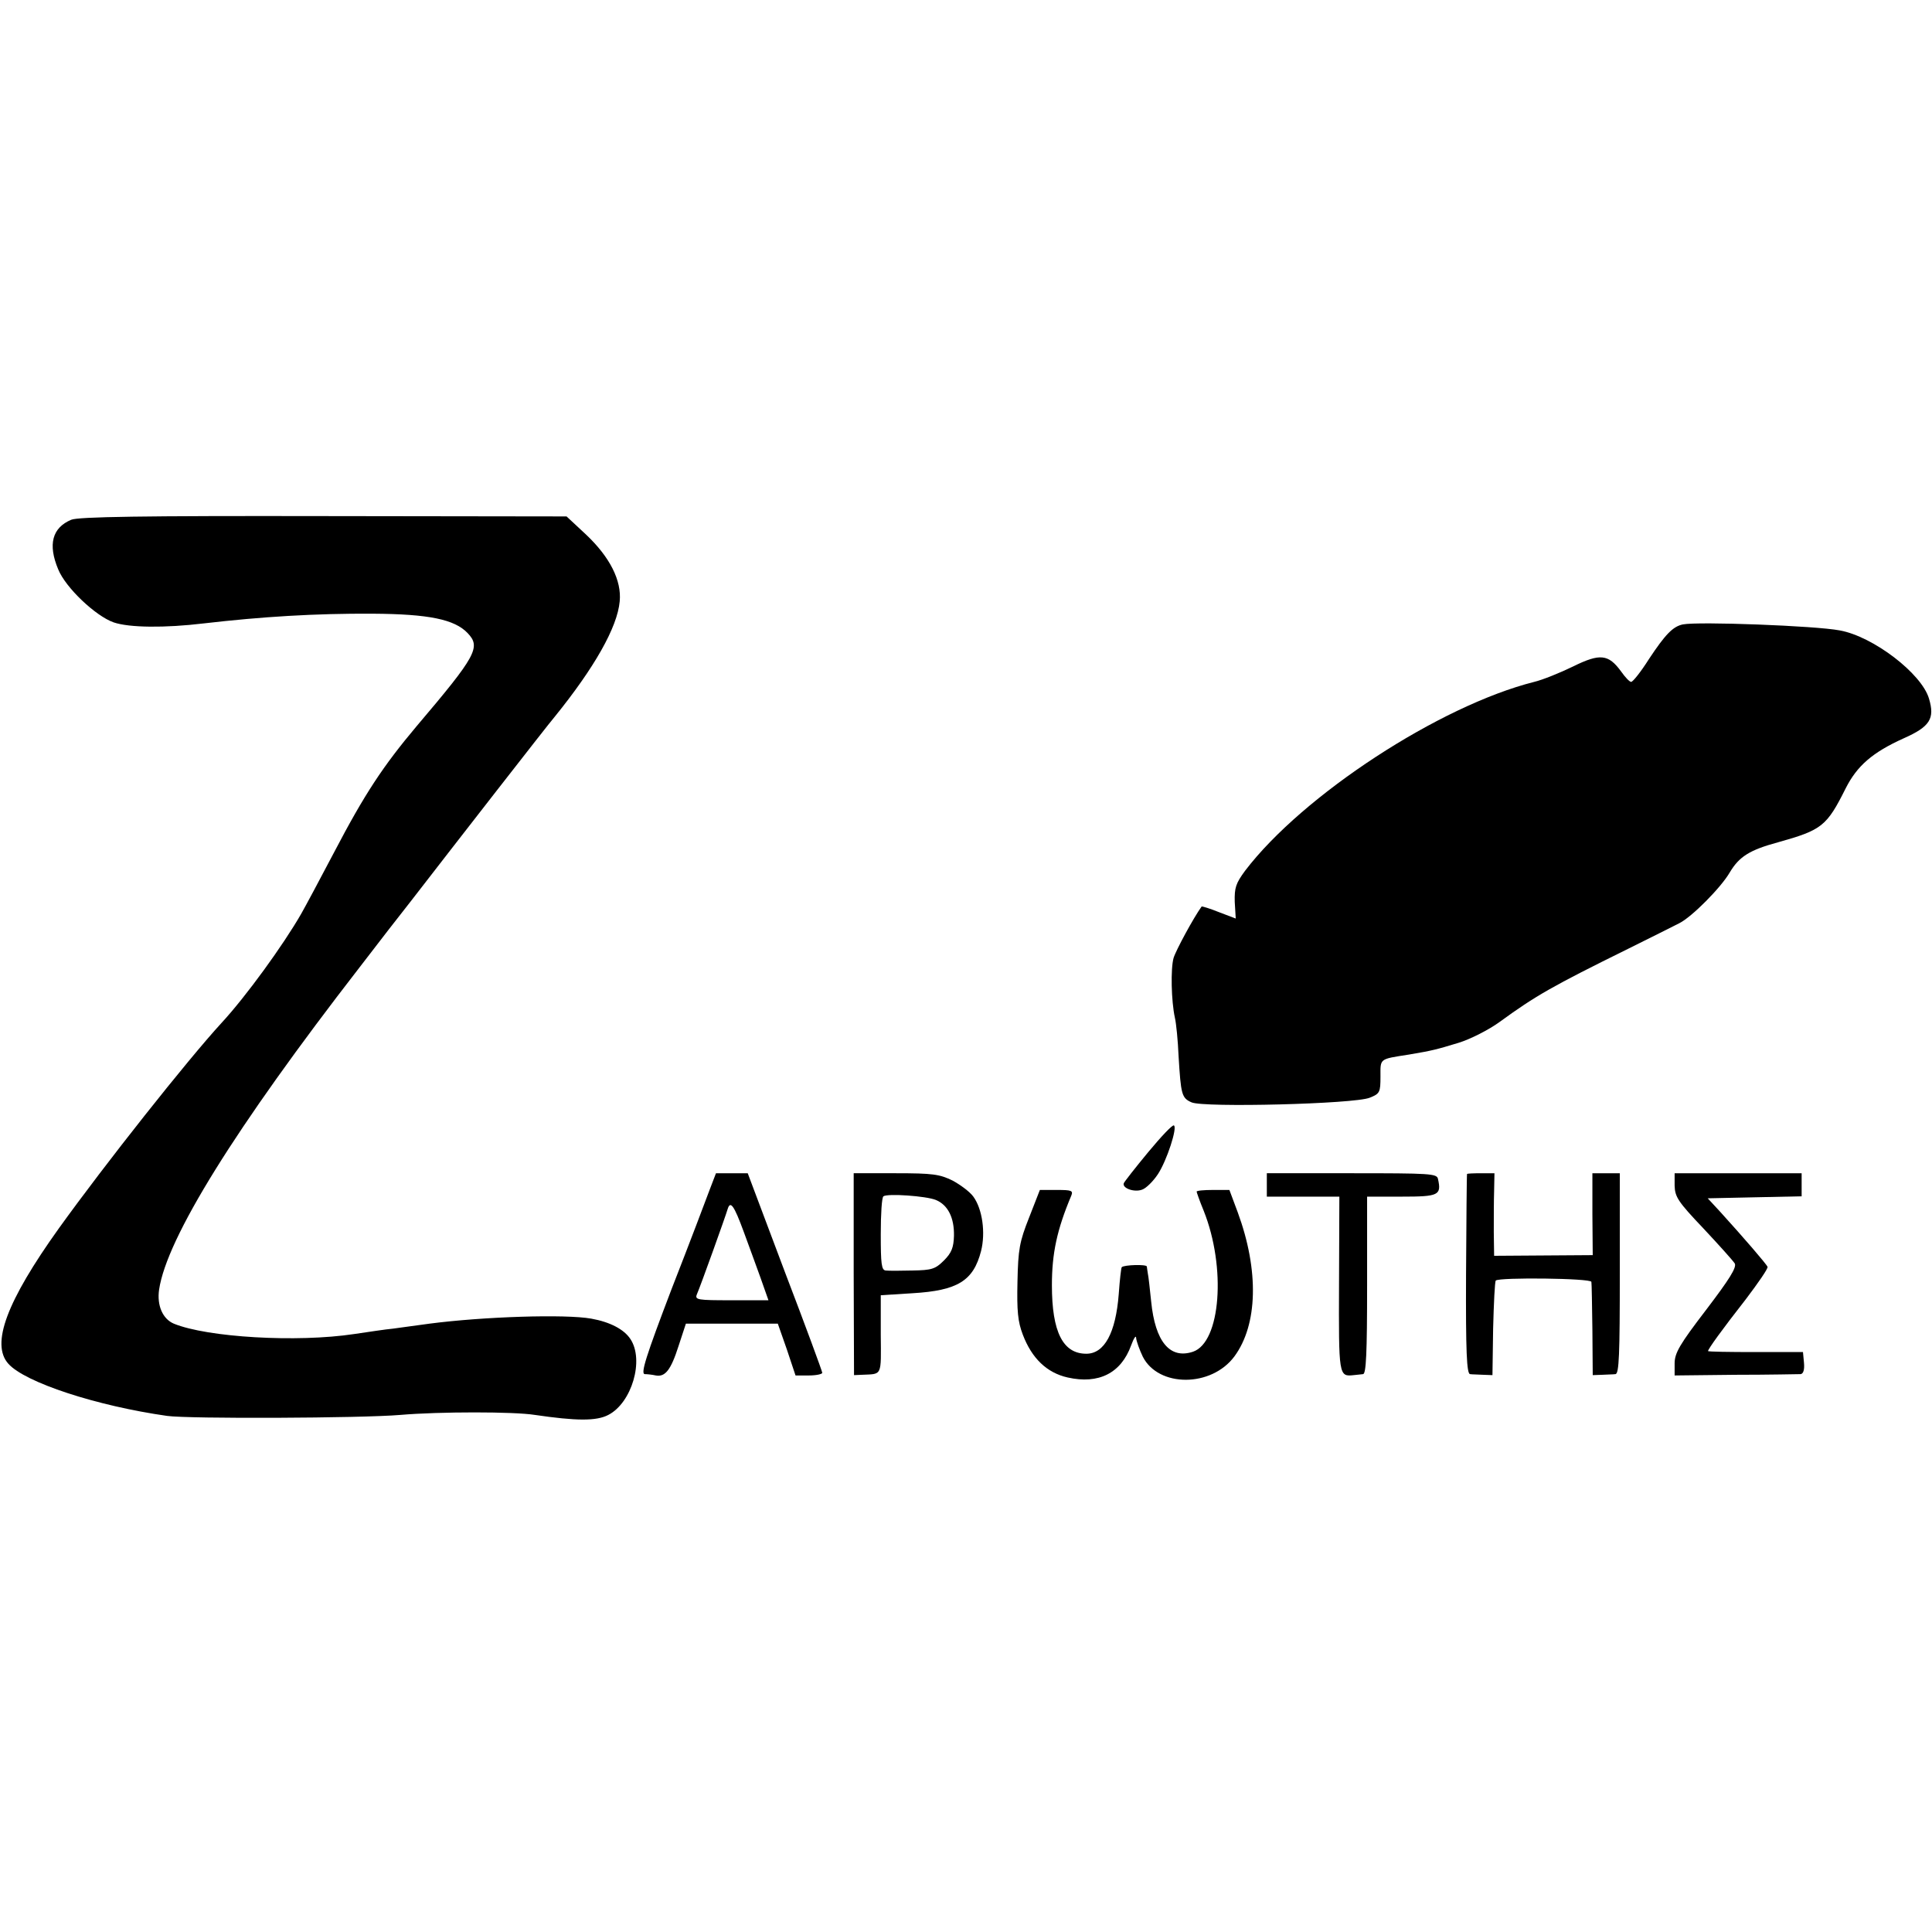
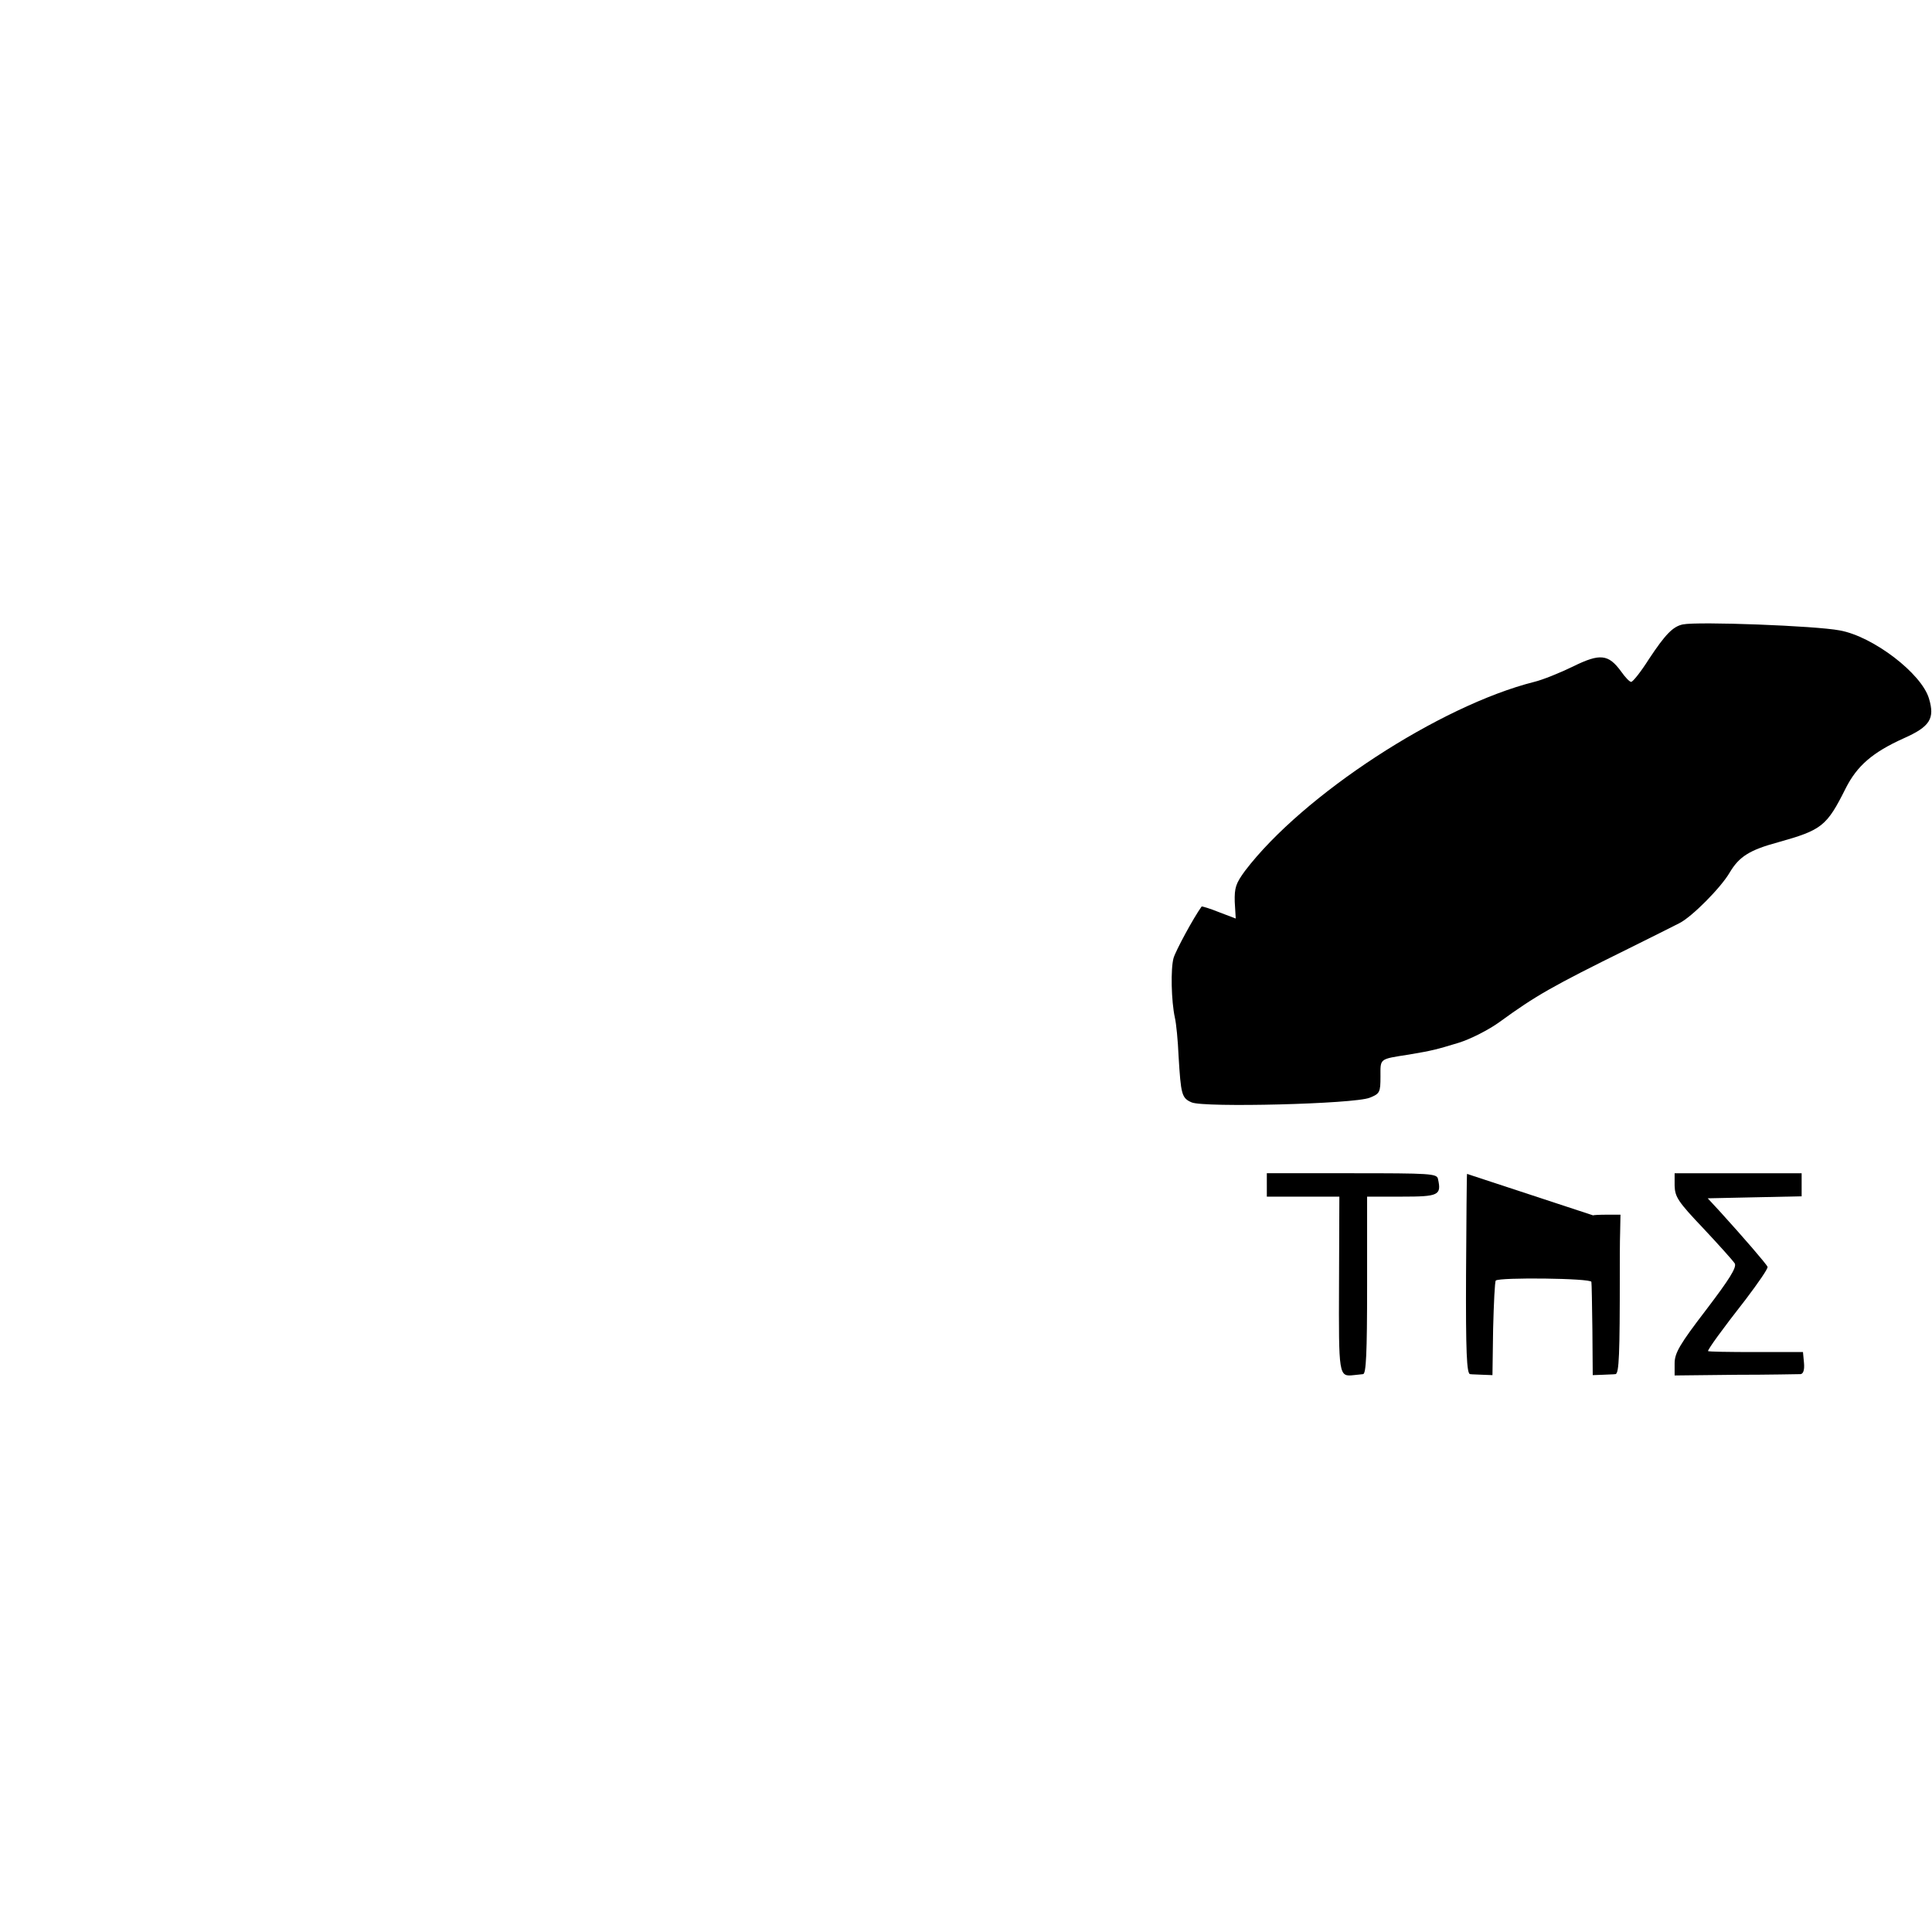
<svg xmlns="http://www.w3.org/2000/svg" version="1.0" width="578pt" height="578pt" viewBox="0 0 578 578" preserveAspectRatio="xMidYMid meet">
  <g transform="translate(0,578) scale(0.1,-0.1)" fill="#000000" stroke="none">
-     <path d="M213 4225 c-57 -24 -70 -74 -39 -148 22 -55 112 -140 166 -159 47 -16 153 -17 270 -3 173 20 333 30 505 29 168 -1 245 -17 284 -58 40 -42 27 -67 -153 -279 -100 -119 -155 -202 -246 -376 -42 -80 -87 -164 -99 -185 -54 -94 -165 -247 -238 -326 -102 -111 -349 -423 -487 -615 -156 -218 -204 -346 -151 -405 50 -56 264 -126 475 -156 64 -9 582 -7 698 3 117 10 340 10 402 0 123 -18 184 -19 220 0 70 36 108 164 66 227 -19 29 -61 51 -117 61 -78 14 -323 6 -484 -15 -38 -5 -88 -12 -110 -15 -22 -2 -74 -10 -115 -16 -172 -26 -440 -10 -540 31 -33 14 -51 54 -44 102 23 154 227 483 599 963 55 72 125 162 155 200 126 163 413 532 429 550 119 147 188 268 195 346 6 62 -29 132 -101 200 l-58 54 -727 1 c-542 1 -734 -2 -755 -11z" />
    <path d="M5035 3912 c-30 -6 -53 -30 -102 -104 -24 -38 -48 -68 -53 -68 -5 0 -18 14 -30 31 -38 52 -63 55 -144 15 -39 -19 -91 -40 -116 -46 -282 -71 -692 -338 -865 -565 -28 -38 -32 -51 -31 -93 l3 -50 -50 19 c-27 11 -51 18 -52 17 -24 -33 -77 -131 -84 -154 -9 -32 -7 -129 4 -179 4 -17 9 -68 11 -115 7 -114 9 -125 39 -138 36 -16 487 -5 533 14 30 12 32 16 32 63 0 55 -5 52 85 66 71 12 82 15 148 35 36 11 91 39 124 63 107 78 158 107 383 218 69 34 138 69 154 77 38 19 125 107 151 152 28 47 59 67 144 90 132 37 146 48 203 162 34 67 80 107 173 149 79 35 94 59 76 119 -22 75 -167 186 -267 204 -73 14 -423 27 -469 18z" />
-     <path d="M3435 2333 c-38 -46 -71 -88 -73 -93 -5 -15 32 -28 55 -19 12 4 33 25 47 46 27 41 59 140 48 146 -4 3 -38 -33 -77 -80z" />
-     <path d="M2124 2223 c-10 -27 -61 -162 -115 -300 -77 -202 -93 -253 -80 -254 9 0 24 -2 33 -4 28 -5 45 16 68 88 l22 67 137 0 138 0 27 -77 26 -78 40 0 c22 0 40 4 40 8 0 4 -50 140 -112 302 l-111 295 -48 0 -47 0 -18 -47z m101 -128 c14 -39 37 -100 50 -137 l24 -68 -111 0 c-101 0 -110 1 -103 18 11 25 86 234 92 255 8 26 19 11 48 -68z" />
-     <path d="M2554 1968 l1 -302 23 1 c62 3 58 -7 57 121 l0 117 95 6 c135 8 182 37 205 126 14 55 4 126 -23 163 -10 14 -38 35 -62 48 -39 19 -59 22 -170 22 l-126 0 0 -302z m246 222 c36 -15 55 -53 54 -107 -1 -35 -7 -51 -30 -74 -26 -26 -37 -29 -94 -30 -36 -1 -72 -1 -80 0 -13 1 -15 20 -15 109 0 59 3 110 8 113 12 9 128 1 157 -11z" />
    <path d="M3790 2235 l0 -35 108 0 109 0 -1 -261 c-1 -275 -1 -278 44 -273 8 1 21 2 28 3 9 1 12 61 12 266 l0 265 104 0 c110 0 119 4 108 53 -3 16 -24 17 -258 17 l-254 0 0 -35z" />
-     <path d="M4389 2268 c-1 -2 -2 -137 -3 -301 -1 -231 2 -297 12 -298 6 -1 24 -1 40 -2 l27 -1 2 139 c2 76 5 141 8 144 11 10 285 7 286 -4 1 -5 2 -71 3 -144 l1 -135 28 1 c15 1 33 1 40 2 11 1 13 60 13 301 l0 300 -41 0 -41 0 0 -122 1 -123 -148 -1 -147 -1 -1 71 c0 39 0 95 1 124 l1 52 -40 0 c-23 0 -41 -1 -42 -2z" />
+     <path d="M4389 2268 c-1 -2 -2 -137 -3 -301 -1 -231 2 -297 12 -298 6 -1 24 -1 40 -2 l27 -1 2 139 c2 76 5 141 8 144 11 10 285 7 286 -4 1 -5 2 -71 3 -144 l1 -135 28 1 c15 1 33 1 40 2 11 1 13 60 13 301 c0 39 0 95 1 124 l1 52 -40 0 c-23 0 -41 -1 -42 -2z" />
    <path d="M5010 2233 c1 -34 10 -48 86 -128 46 -49 89 -97 94 -105 6 -12 -16 -47 -86 -139 -79 -103 -94 -129 -94 -160 l0 -36 182 2 c101 0 189 2 195 2 8 1 12 13 10 34 l-3 32 -142 0 c-78 0 -142 1 -142 3 0 6 41 63 113 155 37 49 67 92 65 97 -3 8 -72 88 -142 165 l-37 40 140 3 141 3 0 34 0 35 -190 0 -190 0 0 -37z" />
-     <path d="M3079 2138 c-29 -73 -33 -96 -35 -192 -2 -88 1 -120 16 -159 27 -71 72 -114 134 -128 93 -21 160 13 190 96 8 22 15 32 15 22 1 -10 10 -35 20 -56 47 -92 205 -92 274 1 70 95 74 257 10 431 l-25 67 -49 0 c-27 0 -49 -2 -49 -5 0 -2 9 -28 21 -57 68 -170 51 -394 -32 -422 -69 -23 -113 30 -125 150 -4 38 -8 76 -10 84 -1 8 -3 18 -3 21 -1 7 -68 5 -75 -2 -2 -2 -6 -38 -9 -80 -9 -117 -43 -179 -97 -179 -70 0 -103 65 -103 205 0 95 15 166 58 268 6 15 1 17 -43 17 l-51 0 -32 -82z" />
  </g>
</svg>